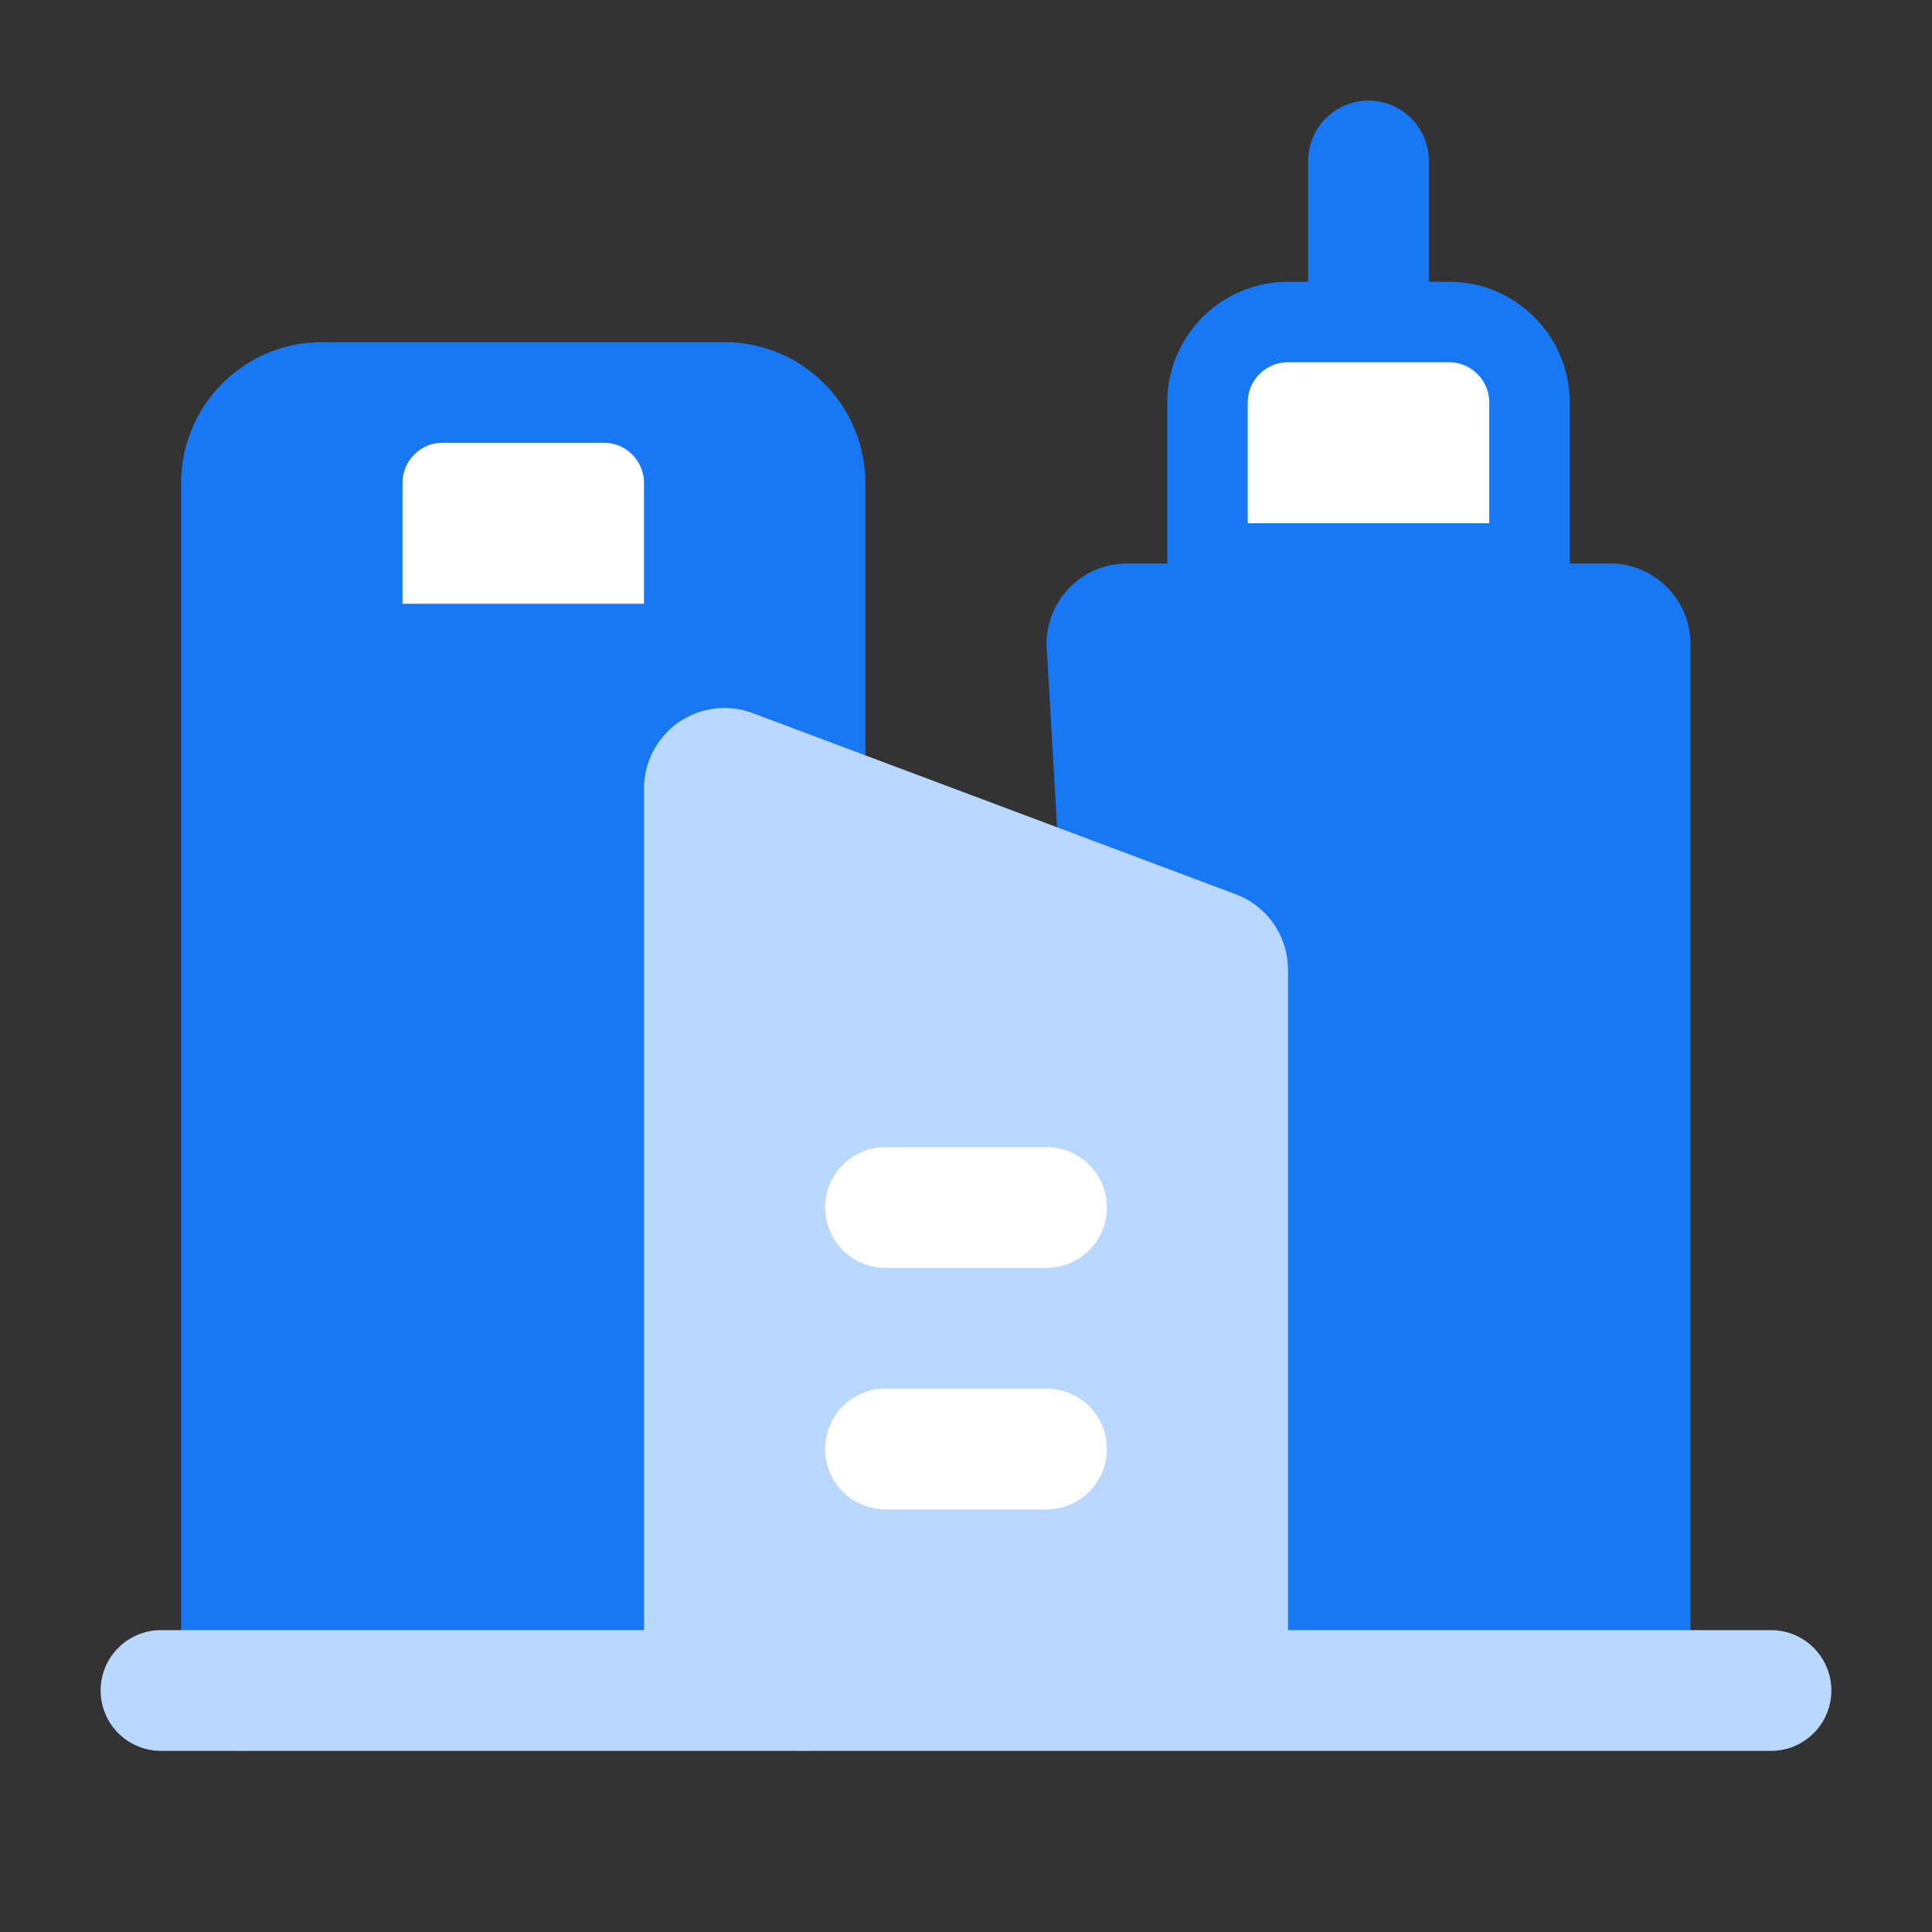
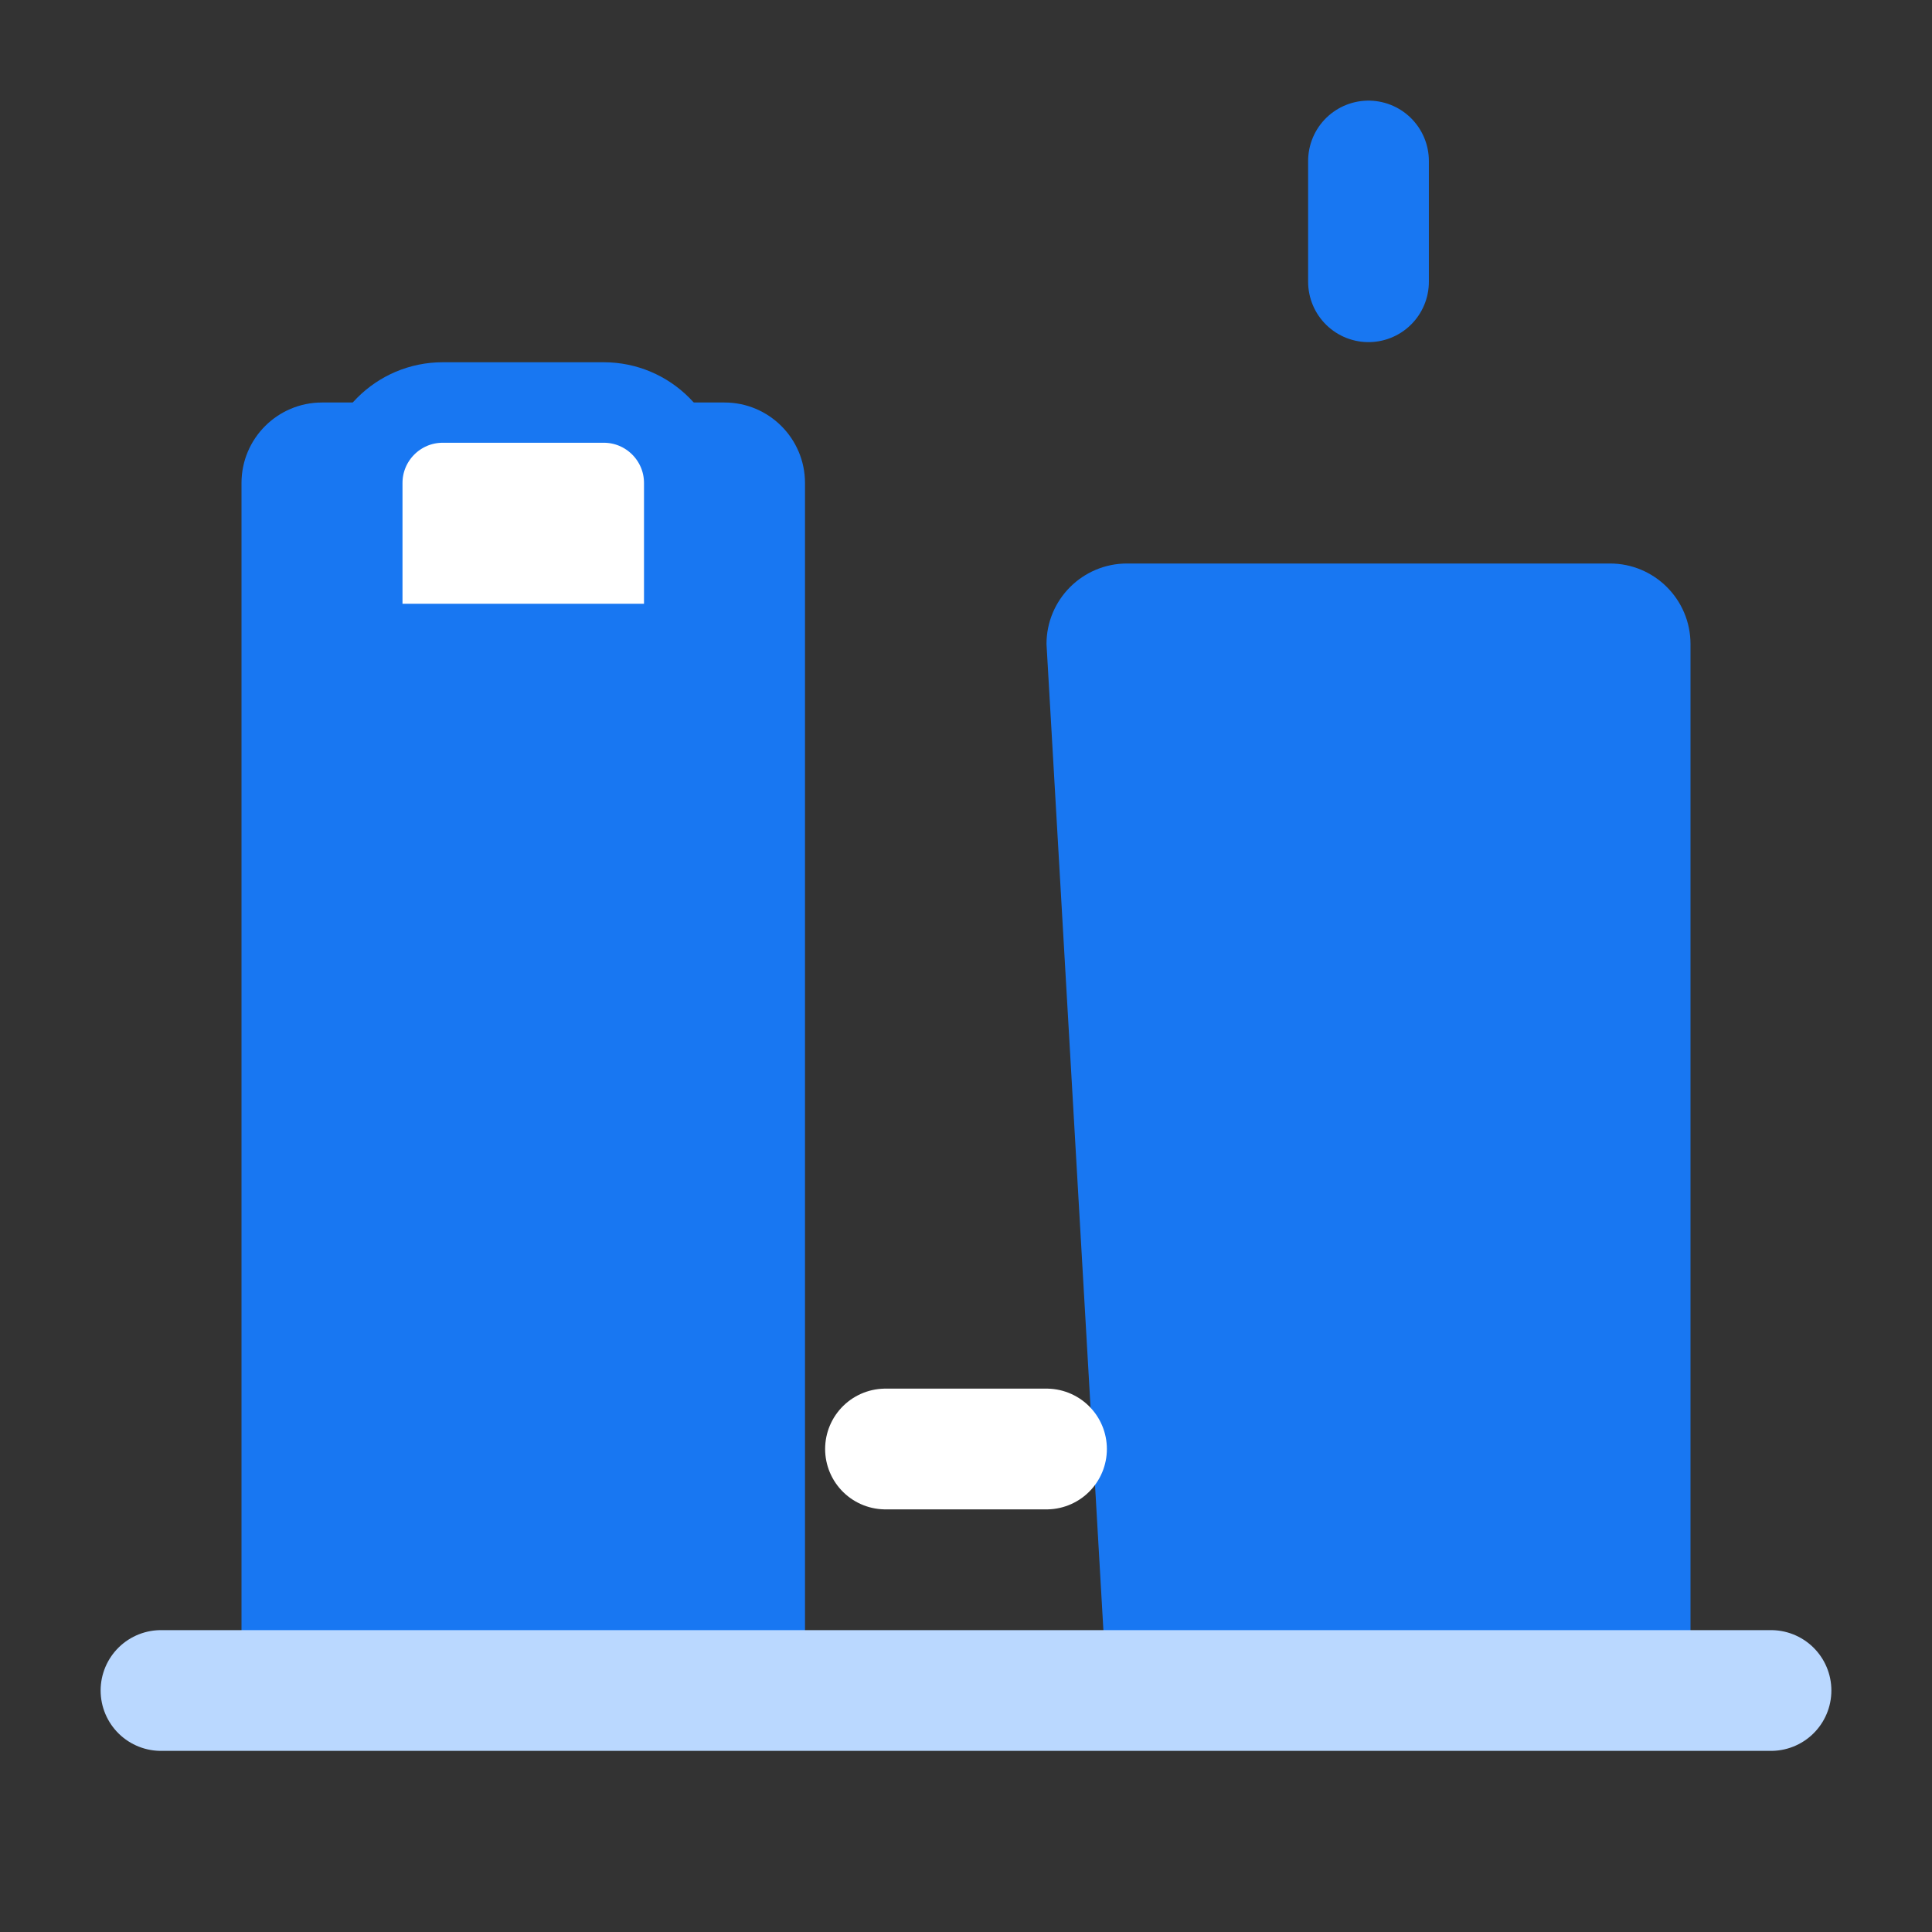
<svg xmlns="http://www.w3.org/2000/svg" width="24" height="24" viewBox="0 0 24 24" fill="none">
  <rect x="0" y="0" width="24" height="24" fill="#333333" stroke="none" />
-   <path fill-rule="evenodd" clip-rule="evenodd" d="M19 7L15 7V5C15 4.448 15.448 4 16 4L18 4C18.552 4 19 4.448 19 5V7Z" fill="white" stroke="#1877F2" stroke-linecap="round" stroke-linejoin="round" />
  <path d="M17 2V3.5" stroke="#1877F2" stroke-width="1.5" stroke-linecap="round" stroke-linejoin="round" />
  <path fill-rule="evenodd" clip-rule="evenodd" d="M21 21V8C21 7.448 20.552 7 20 7H14C13.448 7 13 7.448 13 8L13.75 21" fill="#1877F2" />
  <path fill-rule="evenodd" clip-rule="evenodd" d="M10 21V6C10 5.448 9.552 5 9 5H4C3.448 5 3 5.448 3 6V21" fill="#1877F2" />
-   <path d="M10 21V6C10 5.448 9.552 5 9 5H4C3.448 5 3 5.448 3 6V21" stroke="#1877F2" stroke-width="1.5" stroke-linecap="round" stroke-linejoin="round" />
-   <path fill-rule="evenodd" clip-rule="evenodd" d="M8 21V9.795C8 9.467 8.161 9.16 8.43 8.973C8.7 8.786 9.044 8.743 9.351 8.859L15.351 11.109C15.741 11.255 16 11.628 16 12.045V21" fill="#BAD8FF" />
  <path d="M2 21H22" stroke="#BAD8FF" stroke-width="1.5" stroke-linecap="round" stroke-linejoin="round" />
  <path d="M13 18H11" stroke="white" stroke-width="1.5" stroke-linecap="round" stroke-linejoin="round" />
-   <path d="M13 15H11" stroke="white" stroke-width="1.5" stroke-linecap="round" stroke-linejoin="round" />
  <path fill-rule="evenodd" clip-rule="evenodd" d="M8.5 8L4.5 8V6C4.5 5.448 4.948 5 5.5 5H7.5C8.052 5 8.5 5.448 8.5 6V8Z" fill="white" stroke="#1877F2" stroke-linecap="round" stroke-linejoin="round" />
</svg>